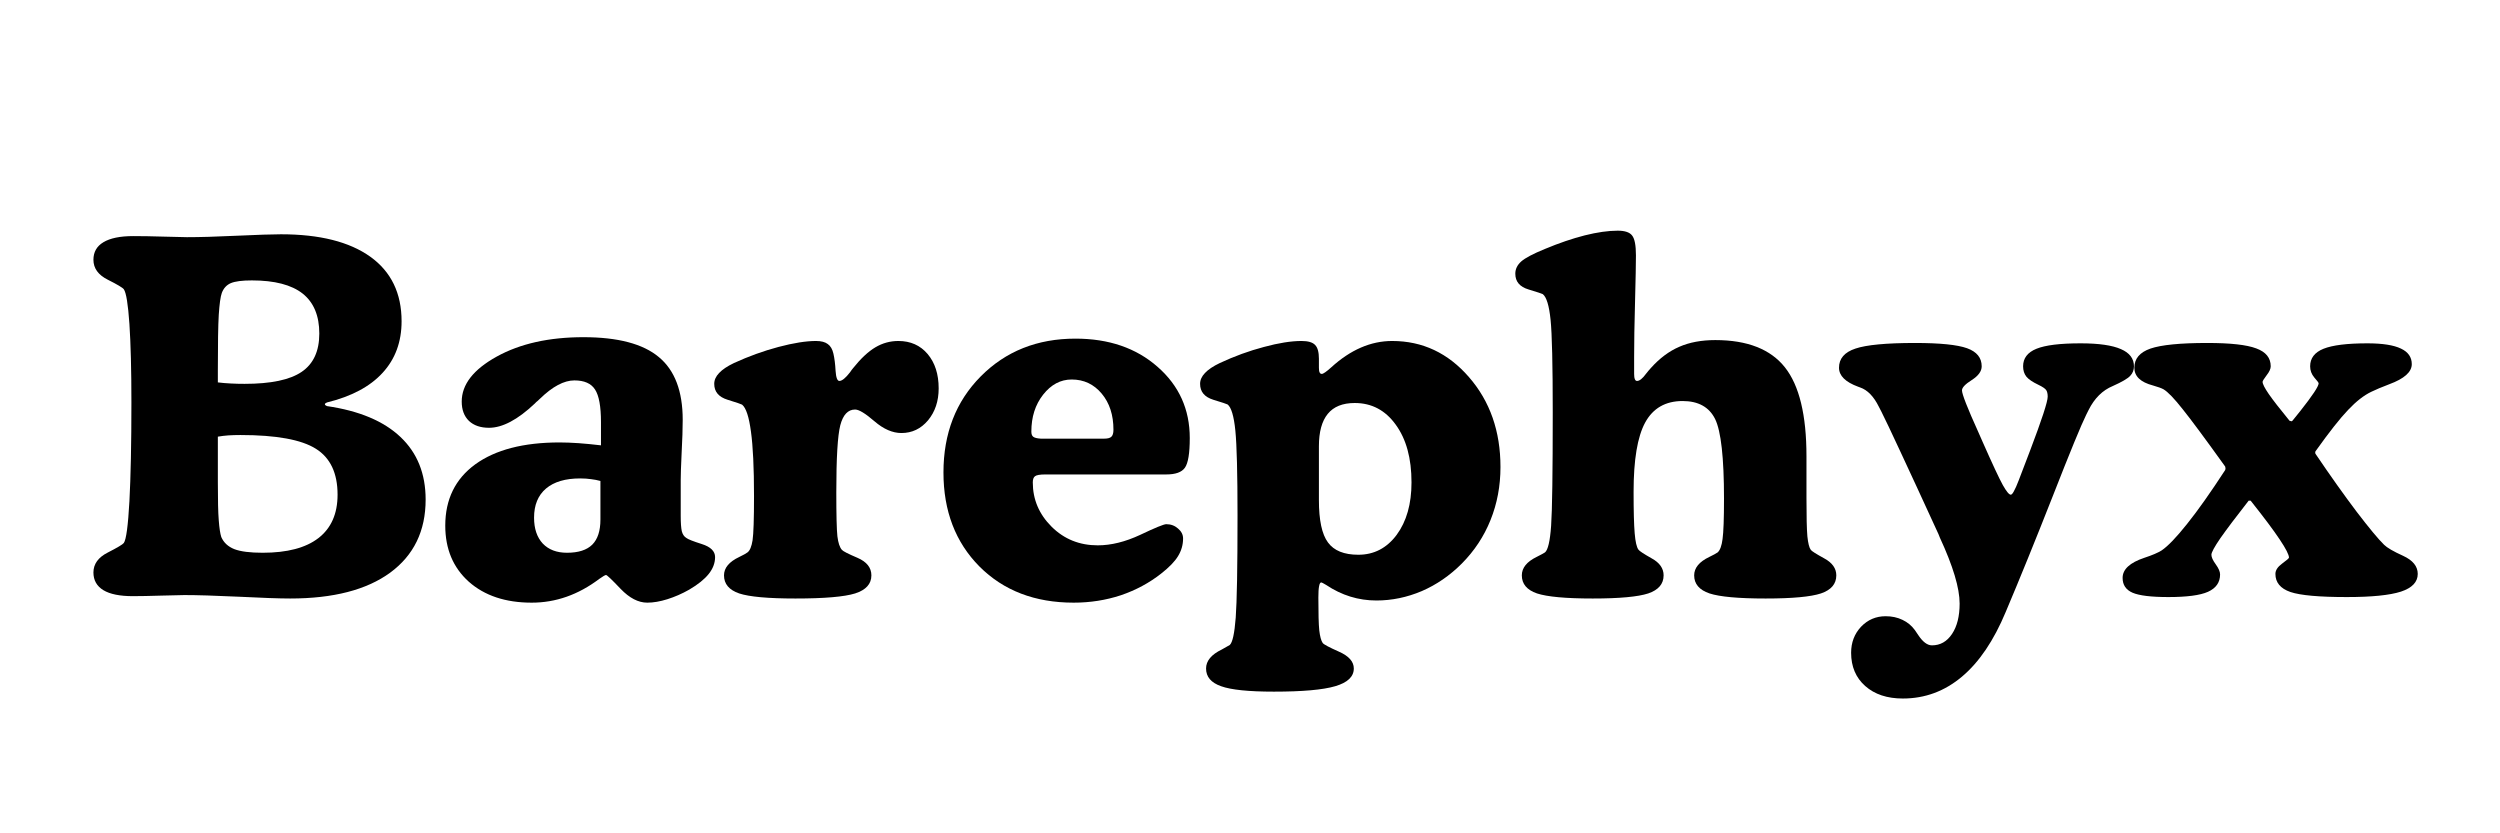
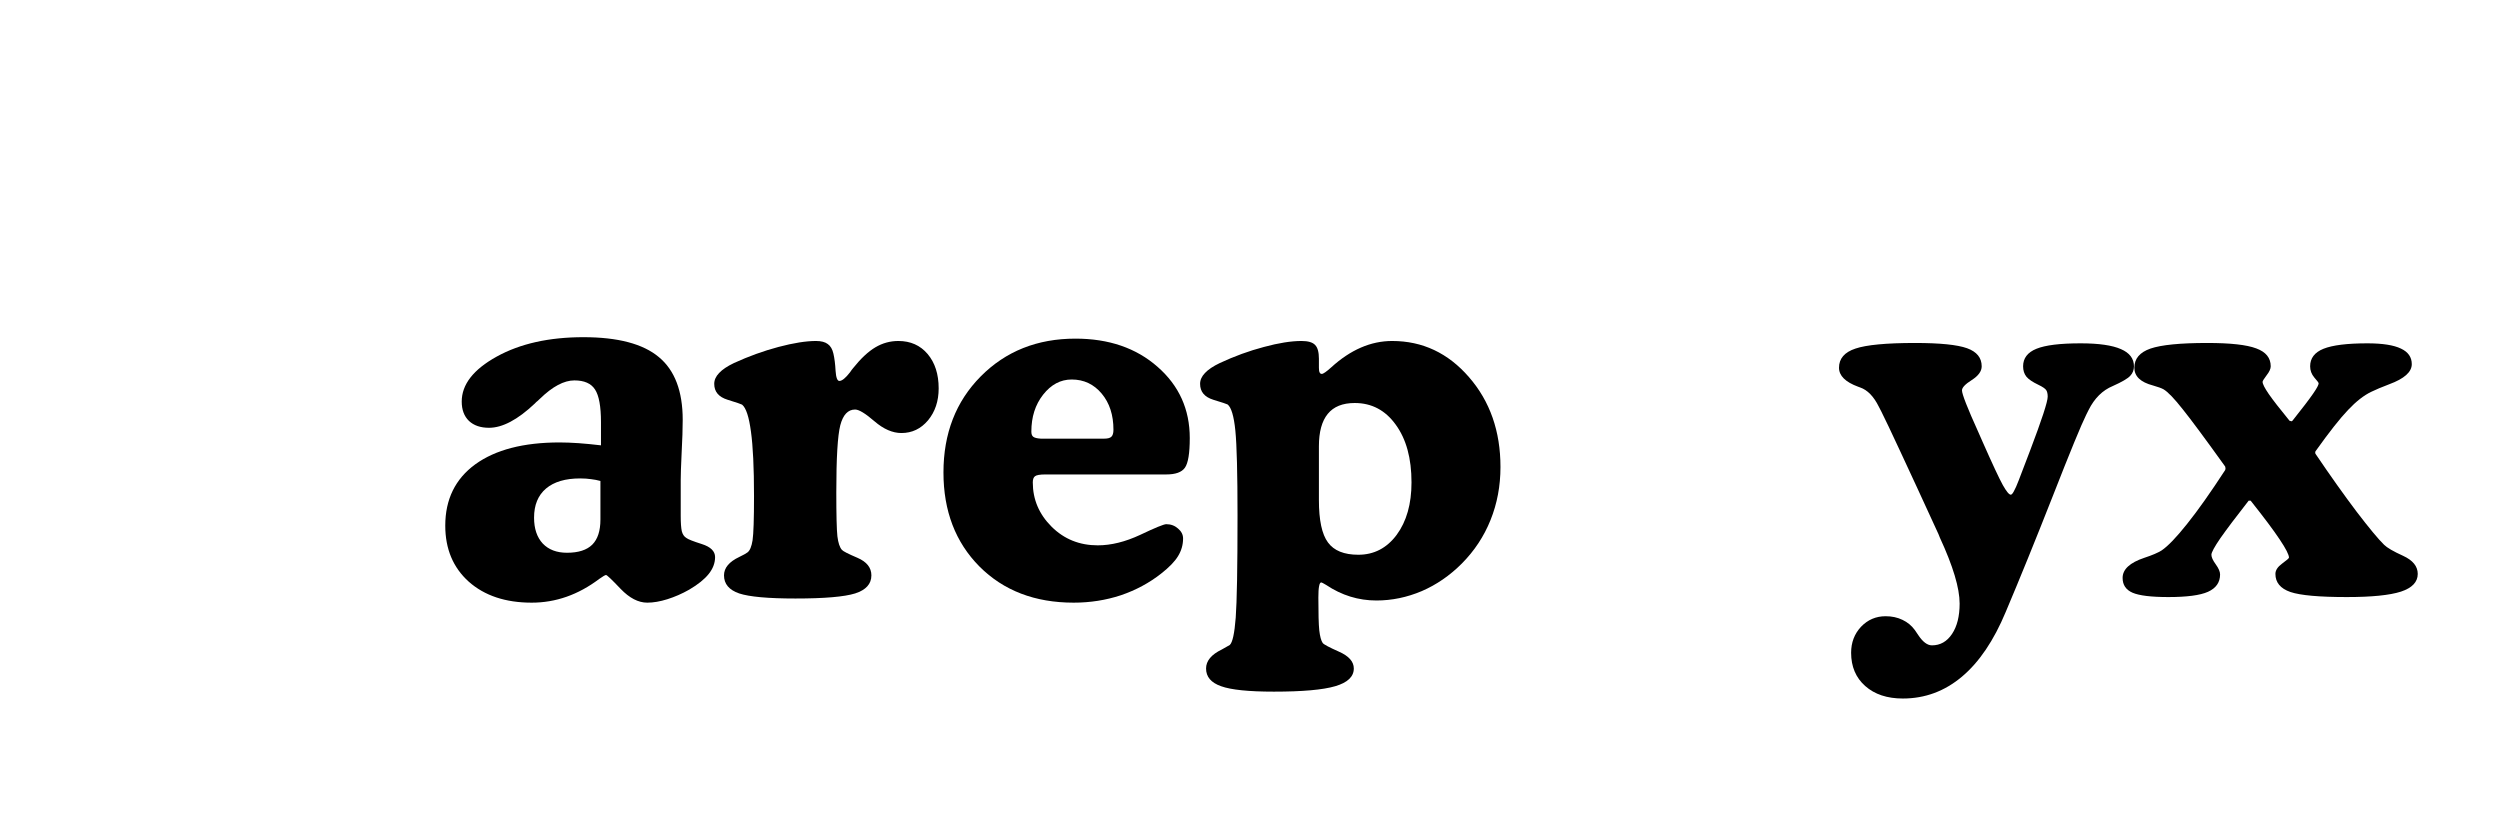
<svg xmlns="http://www.w3.org/2000/svg" version="1.0" preserveAspectRatio="xMidYMid meet" height="96" viewBox="0 0 216 72" zoomAndPan="magnify" width="288">
  <defs>
    <g />
  </defs>
  <g fill-opacity="1" fill="#000000">
    <g transform="translate(7.213, 51.461)">
      <g>
-         <path d="M 11.609 -18.422 C 11.953 -18.379 12.32 -18.348 12.719 -18.328 C 13.113 -18.305 13.516 -18.297 13.922 -18.297 C 16.191 -18.297 17.832 -18.641 18.844 -19.328 C 19.863 -20.016 20.375 -21.117 20.375 -22.641 C 20.375 -24.18 19.895 -25.332 18.938 -26.094 C 17.977 -26.852 16.516 -27.234 14.547 -27.234 C 13.711 -27.234 13.109 -27.156 12.734 -27 C 12.367 -26.844 12.109 -26.562 11.953 -26.156 C 11.836 -25.832 11.75 -25.203 11.688 -24.266 C 11.633 -23.336 11.609 -21.742 11.609 -19.484 Z M 11.609 -13.734 L 11.609 -9.781 C 11.609 -8.258 11.633 -7.164 11.688 -6.5 C 11.738 -5.832 11.812 -5.352 11.906 -5.062 C 12.113 -4.582 12.488 -4.234 13.031 -4.016 C 13.582 -3.805 14.398 -3.703 15.484 -3.703 C 17.598 -3.703 19.203 -4.125 20.297 -4.969 C 21.398 -5.82 21.953 -7.07 21.953 -8.719 C 21.953 -10.582 21.328 -11.906 20.078 -12.688 C 18.828 -13.477 16.656 -13.875 13.562 -13.875 C 13.188 -13.875 12.836 -13.863 12.516 -13.844 C 12.203 -13.82 11.898 -13.785 11.609 -13.734 Z M 21.031 -16.375 C 23.82 -15.969 25.941 -15.078 27.391 -13.703 C 28.836 -12.336 29.562 -10.535 29.562 -8.297 C 29.562 -5.586 28.539 -3.484 26.5 -1.984 C 24.457 -0.492 21.578 0.25 17.859 0.25 C 16.91 0.25 15.422 0.195 13.391 0.094 C 11.359 0 9.801 -0.047 8.719 -0.047 C 8.375 -0.047 7.703 -0.031 6.703 0 C 5.711 0.031 4.898 0.047 4.266 0.047 C 3.141 0.047 2.289 -0.125 1.719 -0.469 C 1.145 -0.82 0.859 -1.332 0.859 -2 C 0.859 -2.727 1.27 -3.301 2.094 -3.719 C 2.926 -4.145 3.391 -4.422 3.484 -4.547 C 3.691 -4.836 3.852 -6.039 3.969 -8.156 C 4.082 -10.27 4.141 -13.113 4.141 -16.688 C 4.141 -19.508 4.082 -21.77 3.969 -23.469 C 3.852 -25.176 3.691 -26.176 3.484 -26.469 C 3.391 -26.602 2.926 -26.879 2.094 -27.297 C 1.27 -27.711 0.859 -28.285 0.859 -29.016 C 0.859 -29.68 1.145 -30.188 1.719 -30.531 C 2.301 -30.883 3.16 -31.062 4.297 -31.062 C 5.047 -31.062 5.938 -31.047 6.969 -31.016 C 8 -30.984 8.656 -30.969 8.938 -30.969 C 10.008 -30.969 11.445 -31.008 13.25 -31.094 C 15.051 -31.176 16.32 -31.219 17.062 -31.219 C 20.406 -31.219 22.977 -30.57 24.781 -29.281 C 26.582 -27.988 27.484 -26.129 27.484 -23.703 C 27.484 -21.922 26.938 -20.438 25.844 -19.25 C 24.758 -18.062 23.156 -17.207 21.031 -16.688 C 20.945 -16.645 20.895 -16.613 20.875 -16.594 C 20.863 -16.582 20.859 -16.57 20.859 -16.562 C 20.859 -16.52 20.863 -16.488 20.875 -16.469 C 20.895 -16.457 20.945 -16.426 21.031 -16.375 Z M 21.031 -16.375" />
-       </g>
+         </g>
    </g>
  </g>
  <g fill-opacity="1" fill="#000000">
    <g transform="translate(37.502, 51.461)">
      <g>
        <path d="M 14.422 -12.984 L 14.422 -14.984 C 14.422 -16.348 14.25 -17.289 13.906 -17.812 C 13.57 -18.332 12.977 -18.594 12.125 -18.594 C 11.227 -18.594 10.238 -18.066 9.156 -17.016 C 9.062 -16.922 8.988 -16.852 8.938 -16.812 C 8.875 -16.77 8.797 -16.695 8.703 -16.594 C 7.223 -15.195 5.906 -14.5 4.75 -14.5 C 4.02 -14.5 3.441 -14.695 3.016 -15.094 C 2.598 -15.5 2.391 -16.055 2.391 -16.766 C 2.391 -18.242 3.398 -19.539 5.422 -20.656 C 7.441 -21.77 9.938 -22.328 12.906 -22.328 C 15.883 -22.328 18.055 -21.754 19.422 -20.609 C 20.797 -19.473 21.484 -17.664 21.484 -15.188 C 21.484 -14.438 21.453 -13.484 21.391 -12.328 C 21.336 -11.18 21.312 -10.406 21.312 -10 L 21.312 -6.891 C 21.312 -6.285 21.344 -5.844 21.406 -5.562 C 21.477 -5.289 21.609 -5.098 21.797 -4.984 C 21.941 -4.867 22.391 -4.691 23.141 -4.453 C 23.898 -4.211 24.281 -3.836 24.281 -3.328 C 24.281 -2.816 24.098 -2.332 23.734 -1.875 C 23.367 -1.414 22.805 -0.961 22.047 -0.516 C 21.422 -0.16 20.789 0.113 20.156 0.312 C 19.531 0.508 18.953 0.609 18.422 0.609 C 17.648 0.609 16.883 0.211 16.125 -0.578 C 15.363 -1.379 14.941 -1.781 14.859 -1.781 C 14.785 -1.781 14.586 -1.664 14.266 -1.438 C 12.453 -0.07 10.508 0.609 8.438 0.609 C 6.176 0.609 4.363 0.004 3 -1.203 C 1.645 -2.422 0.969 -4.035 0.969 -6.047 C 0.969 -8.316 1.832 -10.082 3.562 -11.344 C 5.301 -12.602 7.727 -13.234 10.844 -13.234 C 11.344 -13.234 11.891 -13.211 12.484 -13.172 C 13.078 -13.129 13.723 -13.066 14.422 -12.984 Z M 14.375 -6.578 L 14.375 -9.906 C 14.113 -9.977 13.844 -10.031 13.562 -10.062 C 13.289 -10.102 12.977 -10.125 12.625 -10.125 C 11.344 -10.125 10.359 -9.832 9.672 -9.25 C 8.984 -8.664 8.641 -7.828 8.641 -6.734 C 8.641 -5.785 8.891 -5.039 9.391 -4.5 C 9.898 -3.969 10.598 -3.703 11.484 -3.703 C 12.473 -3.703 13.203 -3.938 13.672 -4.406 C 14.141 -4.875 14.375 -5.598 14.375 -6.578 Z M 14.375 -6.578" />
      </g>
    </g>
  </g>
  <g fill-opacity="1" fill="#000000">
    <g transform="translate(61.413, 51.461)">
      <g>
        <path d="M 3.734 -8.594 C 3.734 -11.051 3.645 -12.91 3.469 -14.172 C 3.301 -15.441 3.047 -16.219 2.703 -16.5 C 2.648 -16.539 2.234 -16.68 1.453 -16.922 C 0.68 -17.16 0.297 -17.617 0.297 -18.297 C 0.297 -18.629 0.438 -18.941 0.719 -19.234 C 1 -19.535 1.426 -19.82 2 -20.094 C 3.27 -20.676 4.551 -21.141 5.844 -21.484 C 7.145 -21.828 8.227 -22 9.094 -22 C 9.539 -22 9.879 -21.91 10.109 -21.734 C 10.348 -21.566 10.508 -21.289 10.594 -20.906 C 10.688 -20.5 10.75 -20.004 10.781 -19.422 C 10.82 -18.836 10.93 -18.547 11.109 -18.547 C 11.336 -18.547 11.645 -18.797 12.031 -19.297 C 12.133 -19.453 12.223 -19.57 12.297 -19.656 C 12.961 -20.488 13.602 -21.086 14.219 -21.453 C 14.832 -21.816 15.492 -22 16.203 -22 C 17.254 -22 18.098 -21.625 18.734 -20.875 C 19.367 -20.125 19.688 -19.133 19.688 -17.906 C 19.688 -16.801 19.379 -15.879 18.766 -15.141 C 18.148 -14.41 17.383 -14.047 16.469 -14.047 C 15.707 -14.047 14.93 -14.383 14.141 -15.062 C 13.359 -15.738 12.801 -16.078 12.469 -16.078 C 11.852 -16.078 11.426 -15.625 11.188 -14.719 C 10.957 -13.812 10.844 -11.883 10.844 -8.938 C 10.844 -6.969 10.875 -5.695 10.938 -5.125 C 11.008 -4.551 11.141 -4.16 11.328 -3.953 C 11.422 -3.836 11.867 -3.609 12.672 -3.266 C 13.473 -2.922 13.875 -2.414 13.875 -1.75 C 13.875 -1.008 13.406 -0.488 12.469 -0.188 C 11.539 0.102 9.82 0.25 7.312 0.25 C 4.945 0.25 3.328 0.102 2.453 -0.188 C 1.578 -0.488 1.141 -1.008 1.141 -1.75 C 1.141 -2.395 1.582 -2.926 2.469 -3.344 C 2.812 -3.508 3.047 -3.641 3.172 -3.734 C 3.379 -3.891 3.523 -4.238 3.609 -4.781 C 3.691 -5.332 3.734 -6.602 3.734 -8.594 Z M 3.734 -8.594" />
      </g>
    </g>
  </g>
  <g fill-opacity="1" fill="#000000">
    <g transform="translate(80.421, 51.461)">
      <g>
        <path d="M 20.344 -10.469 L 9.906 -10.469 C 9.426 -10.469 9.125 -10.414 9 -10.312 C 8.875 -10.219 8.812 -10.039 8.812 -9.781 C 8.812 -8.312 9.352 -7.035 10.438 -5.953 C 11.52 -4.879 12.848 -4.344 14.422 -4.344 C 15.578 -4.344 16.801 -4.645 18.094 -5.25 C 19.383 -5.863 20.133 -6.172 20.344 -6.172 C 20.738 -6.172 21.078 -6.047 21.359 -5.797 C 21.648 -5.555 21.797 -5.27 21.797 -4.938 C 21.797 -4.383 21.648 -3.875 21.359 -3.406 C 21.078 -2.945 20.594 -2.445 19.906 -1.906 C 18.875 -1.094 17.711 -0.469 16.422 -0.031 C 15.129 0.395 13.77 0.609 12.344 0.609 C 9 0.609 6.285 -0.43 4.203 -2.516 C 2.129 -4.609 1.094 -7.316 1.094 -10.641 C 1.094 -14.004 2.164 -16.77 4.312 -18.938 C 6.469 -21.113 9.195 -22.203 12.5 -22.203 C 15.383 -22.203 17.75 -21.391 19.594 -19.766 C 21.445 -18.148 22.375 -16.098 22.375 -13.609 C 22.375 -12.297 22.234 -11.441 21.953 -11.047 C 21.68 -10.66 21.145 -10.469 20.344 -10.469 Z M 9.5 -13.562 L 14.984 -13.562 C 15.273 -13.562 15.477 -13.613 15.594 -13.719 C 15.719 -13.832 15.781 -14.035 15.781 -14.328 C 15.781 -15.609 15.441 -16.648 14.766 -17.453 C 14.086 -18.266 13.223 -18.672 12.172 -18.672 C 11.211 -18.672 10.391 -18.234 9.703 -17.359 C 9.023 -16.492 8.688 -15.43 8.688 -14.172 C 8.688 -13.953 8.742 -13.801 8.859 -13.719 C 8.973 -13.633 9.188 -13.582 9.5 -13.562 Z M 9.5 -13.562" />
      </g>
    </g>
  </g>
  <g fill-opacity="1" fill="#000000">
    <g transform="translate(103.563, 51.461)">
      <g>
        <path d="M 10.391 -8.25 C 10.391 -6.52 10.648 -5.301 11.172 -4.594 C 11.691 -3.883 12.566 -3.531 13.797 -3.531 C 15.148 -3.531 16.254 -4.102 17.109 -5.25 C 17.961 -6.406 18.391 -7.914 18.391 -9.781 C 18.391 -11.863 17.938 -13.523 17.031 -14.766 C 16.133 -16.016 14.953 -16.641 13.484 -16.641 C 12.441 -16.641 11.664 -16.328 11.156 -15.703 C 10.645 -15.078 10.391 -14.145 10.391 -12.906 Z M 10.391 -20.469 L 10.391 -19.688 C 10.391 -19.5 10.41 -19.363 10.453 -19.281 C 10.492 -19.195 10.555 -19.156 10.641 -19.156 C 10.766 -19.156 11.035 -19.344 11.453 -19.719 C 13.117 -21.238 14.875 -22 16.719 -22 C 19.344 -22 21.555 -20.957 23.359 -18.875 C 25.172 -16.789 26.078 -14.203 26.078 -11.109 C 26.078 -9.473 25.789 -7.945 25.219 -6.531 C 24.656 -5.125 23.828 -3.867 22.734 -2.766 C 21.703 -1.734 20.551 -0.941 19.281 -0.391 C 18.008 0.148 16.703 0.422 15.359 0.422 C 13.805 0.422 12.359 -0.023 11.016 -0.922 C 10.773 -1.066 10.633 -1.141 10.594 -1.141 C 10.508 -1.141 10.445 -1.031 10.406 -0.812 C 10.363 -0.602 10.344 -0.273 10.344 0.172 C 10.344 1.523 10.367 2.469 10.422 3 C 10.484 3.531 10.582 3.895 10.719 4.094 C 10.812 4.219 11.281 4.469 12.125 4.844 C 12.977 5.219 13.406 5.703 13.406 6.297 C 13.406 7.004 12.867 7.516 11.797 7.828 C 10.734 8.141 8.969 8.297 6.5 8.297 C 4.32 8.297 2.801 8.141 1.938 7.828 C 1.07 7.523 0.641 7.016 0.641 6.297 C 0.641 5.641 1.094 5.094 2 4.656 C 2.312 4.488 2.539 4.359 2.688 4.266 C 2.926 4.055 3.098 3.27 3.203 1.906 C 3.305 0.539 3.359 -2.391 3.359 -6.891 C 3.359 -10.547 3.297 -13 3.172 -14.25 C 3.047 -15.508 2.82 -16.266 2.5 -16.516 C 2.438 -16.555 2.023 -16.691 1.266 -16.922 C 0.504 -17.16 0.125 -17.617 0.125 -18.297 C 0.125 -18.629 0.266 -18.941 0.547 -19.234 C 0.828 -19.535 1.254 -19.82 1.828 -20.094 C 3.098 -20.688 4.367 -21.148 5.641 -21.484 C 6.91 -21.828 7.992 -22 8.891 -22 C 9.461 -22 9.852 -21.883 10.062 -21.656 C 10.281 -21.438 10.391 -21.039 10.391 -20.469 Z M 10.391 -20.469" />
      </g>
    </g>
  </g>
  <g fill-opacity="1" fill="#000000">
    <g transform="translate(130.798, 51.461)">
      <g>
-         <path d="M 10.391 -19.156 C 10.391 -18.957 10.41 -18.805 10.453 -18.703 C 10.492 -18.598 10.555 -18.547 10.641 -18.547 C 10.859 -18.547 11.117 -18.754 11.422 -19.172 C 11.586 -19.379 11.727 -19.547 11.844 -19.672 C 12.602 -20.516 13.422 -21.125 14.297 -21.5 C 15.172 -21.883 16.207 -22.078 17.406 -22.078 C 20.176 -22.078 22.18 -21.289 23.422 -19.719 C 24.66 -18.156 25.281 -15.598 25.281 -12.047 L 25.281 -8.438 C 25.281 -6.832 25.305 -5.727 25.359 -5.125 C 25.422 -4.52 25.52 -4.129 25.656 -3.953 C 25.727 -3.848 26.113 -3.602 26.812 -3.219 C 27.508 -2.844 27.859 -2.352 27.859 -1.75 C 27.859 -1.008 27.414 -0.488 26.531 -0.188 C 25.656 0.102 24.062 0.25 21.75 0.25 C 19.406 0.25 17.789 0.102 16.906 -0.188 C 16.02 -0.488 15.578 -1.008 15.578 -1.75 C 15.578 -2.395 16.016 -2.926 16.891 -3.344 C 17.234 -3.508 17.473 -3.641 17.609 -3.734 C 17.816 -3.922 17.957 -4.305 18.031 -4.891 C 18.113 -5.484 18.156 -6.645 18.156 -8.375 C 18.156 -11.914 17.898 -14.207 17.391 -15.25 C 16.879 -16.289 15.941 -16.812 14.578 -16.812 C 13.098 -16.812 12.02 -16.191 11.344 -14.953 C 10.676 -13.723 10.344 -11.727 10.344 -8.969 C 10.344 -7.332 10.375 -6.141 10.438 -5.391 C 10.5 -4.648 10.609 -4.176 10.766 -3.969 C 10.848 -3.852 11.227 -3.602 11.906 -3.219 C 12.594 -2.844 12.938 -2.352 12.938 -1.75 C 12.938 -1.008 12.492 -0.488 11.609 -0.188 C 10.723 0.102 9.125 0.25 6.812 0.25 C 4.488 0.25 2.883 0.102 2 -0.188 C 1.125 -0.488 0.688 -1.008 0.688 -1.75 C 0.688 -2.395 1.113 -2.926 1.969 -3.344 C 2.301 -3.508 2.539 -3.641 2.688 -3.734 C 2.945 -3.941 3.125 -4.707 3.219 -6.031 C 3.312 -7.352 3.359 -10.617 3.359 -15.828 C 3.359 -19.941 3.297 -22.609 3.172 -23.828 C 3.047 -25.055 2.82 -25.797 2.5 -26.047 C 2.438 -26.086 2.023 -26.223 1.266 -26.453 C 0.504 -26.68 0.125 -27.133 0.125 -27.812 C 0.125 -28.219 0.297 -28.57 0.641 -28.875 C 0.984 -29.176 1.664 -29.535 2.688 -29.953 C 3.906 -30.461 5.051 -30.852 6.125 -31.125 C 7.207 -31.395 8.156 -31.531 8.969 -31.531 C 9.594 -31.531 10.008 -31.391 10.219 -31.109 C 10.438 -30.836 10.547 -30.266 10.547 -29.391 C 10.547 -28.672 10.52 -27.332 10.469 -25.375 C 10.414 -23.426 10.391 -21.844 10.391 -20.625 Z M 10.391 -19.156" />
-       </g>
+         </g>
    </g>
  </g>
  <g fill-opacity="1" fill="#000000">
    <g transform="translate(158.968, 51.461)">
      <g>
        <path d="M 10.547 -17.734 C 10.547 -17.41 11.016 -16.211 11.953 -14.141 L 12.297 -13.359 C 13.172 -11.379 13.766 -10.109 14.078 -9.547 C 14.391 -8.992 14.617 -8.719 14.766 -8.719 C 14.836 -8.719 14.926 -8.816 15.031 -9.016 C 15.145 -9.211 15.285 -9.531 15.453 -9.969 C 15.691 -10.594 16.02 -11.453 16.438 -12.547 C 17.445 -15.203 17.953 -16.75 17.953 -17.188 C 17.953 -17.438 17.91 -17.625 17.828 -17.75 C 17.742 -17.883 17.516 -18.039 17.141 -18.219 C 16.641 -18.457 16.297 -18.691 16.109 -18.922 C 15.922 -19.16 15.828 -19.457 15.828 -19.812 C 15.828 -20.508 16.211 -21.016 16.984 -21.328 C 17.754 -21.641 19.023 -21.797 20.797 -21.797 C 22.367 -21.797 23.531 -21.629 24.281 -21.297 C 25.031 -20.973 25.406 -20.477 25.406 -19.812 C 25.406 -19.488 25.297 -19.211 25.078 -18.984 C 24.867 -18.754 24.367 -18.461 23.578 -18.109 C 22.691 -17.742 21.992 -17.051 21.484 -16.031 C 21.398 -15.852 21.332 -15.719 21.281 -15.625 C 20.863 -14.789 19.898 -12.445 18.391 -8.594 C 16.879 -4.75 15.523 -1.414 14.328 1.406 C 13.297 3.883 12.035 5.75 10.547 7 C 9.055 8.258 7.352 8.891 5.438 8.891 C 4.082 8.891 3 8.531 2.188 7.812 C 1.375 7.094 0.969 6.133 0.969 4.938 C 0.969 4.051 1.254 3.301 1.828 2.688 C 2.41 2.082 3.117 1.781 3.953 1.781 C 4.484 1.781 4.969 1.883 5.406 2.094 C 5.844 2.301 6.195 2.594 6.469 2.969 C 6.539 3.082 6.641 3.227 6.766 3.406 C 7.16 4 7.555 4.297 7.953 4.297 C 8.672 4.297 9.25 3.969 9.688 3.312 C 10.125 2.656 10.344 1.781 10.344 0.688 C 10.344 -0.656 9.773 -2.551 8.641 -5 L 8.516 -5.312 C 7.117 -8.363 6.02 -10.742 5.219 -12.453 C 4.426 -14.16 3.879 -15.312 3.578 -15.906 C 3.516 -16.02 3.441 -16.16 3.359 -16.328 C 2.922 -17.211 2.383 -17.766 1.75 -17.984 C 1.707 -18.004 1.648 -18.023 1.578 -18.047 C 0.473 -18.453 -0.078 -19 -0.078 -19.688 C -0.078 -20.477 0.395 -21.031 1.344 -21.344 C 2.289 -21.664 4.008 -21.828 6.5 -21.828 C 8.645 -21.828 10.141 -21.676 10.984 -21.375 C 11.828 -21.07 12.25 -20.551 12.25 -19.812 C 12.25 -19.383 11.961 -18.988 11.391 -18.625 C 10.828 -18.27 10.547 -17.973 10.547 -17.734 Z M 10.547 -17.734" />
      </g>
    </g>
  </g>
  <g fill-opacity="1" fill="#000000">
    <g transform="translate(183.44, 51.461)">
      <g>
-         <path d="M 14.375 -15.109 C 14.406 -15.109 14.441 -15.098 14.484 -15.078 C 14.523 -15.066 14.547 -15.062 14.547 -15.062 C 14.566 -15.062 14.598 -15.082 14.641 -15.125 C 14.797 -15.32 15.016 -15.594 15.297 -15.938 C 16.359 -17.281 16.891 -18.082 16.891 -18.344 C 16.891 -18.395 16.766 -18.562 16.516 -18.844 C 16.273 -19.133 16.156 -19.457 16.156 -19.812 C 16.156 -20.508 16.539 -21.016 17.312 -21.328 C 18.094 -21.641 19.359 -21.797 21.109 -21.797 C 22.41 -21.797 23.375 -21.645 24 -21.344 C 24.625 -21.051 24.938 -20.602 24.938 -20 C 24.938 -19.32 24.289 -18.742 23 -18.266 C 22.344 -18.016 21.82 -17.797 21.438 -17.609 C 20.801 -17.305 20.133 -16.785 19.438 -16.047 C 18.738 -15.316 17.805 -14.133 16.641 -12.5 C 16.629 -12.488 16.617 -12.473 16.609 -12.453 C 16.598 -12.441 16.594 -12.414 16.594 -12.375 C 16.594 -12.332 16.598 -12.297 16.609 -12.266 C 16.617 -12.242 16.629 -12.227 16.641 -12.219 C 17.91 -10.344 19.086 -8.688 20.172 -7.25 C 21.266 -5.82 22.055 -4.867 22.547 -4.391 C 22.797 -4.141 23.344 -3.82 24.188 -3.438 C 25.031 -3.051 25.453 -2.531 25.453 -1.875 C 25.453 -1.176 24.969 -0.664 24 -0.344 C 23.031 -0.031 21.473 0.125 19.328 0.125 C 16.941 0.125 15.316 -0.02 14.453 -0.312 C 13.586 -0.613 13.156 -1.133 13.156 -1.875 C 13.156 -2.188 13.348 -2.484 13.734 -2.766 C 14.129 -3.055 14.328 -3.227 14.328 -3.281 C 14.328 -3.531 14.062 -4.051 13.531 -4.844 C 13 -5.645 12.16 -6.766 11.016 -8.203 L 10.844 -8.203 C 9.75 -6.805 8.938 -5.727 8.406 -4.969 C 7.883 -4.207 7.625 -3.727 7.625 -3.531 C 7.625 -3.32 7.75 -3.047 8 -2.703 C 8.25 -2.359 8.375 -2.066 8.375 -1.828 C 8.375 -1.141 8.023 -0.641 7.328 -0.328 C 6.641 -0.023 5.5 0.125 3.906 0.125 C 2.426 0.125 1.395 0 0.812 -0.25 C 0.238 -0.5 -0.047 -0.926 -0.047 -1.531 C -0.047 -2.27 0.578 -2.848 1.828 -3.266 C 2.516 -3.492 3.016 -3.707 3.328 -3.906 C 3.879 -4.281 4.613 -5.047 5.531 -6.203 C 6.457 -7.359 7.551 -8.906 8.812 -10.844 C 8.82 -10.852 8.828 -10.867 8.828 -10.891 C 8.836 -10.91 8.844 -10.938 8.844 -10.969 C 8.844 -11.02 8.836 -11.062 8.828 -11.094 C 8.828 -11.125 8.82 -11.145 8.812 -11.156 C 7.102 -13.539 5.879 -15.191 5.141 -16.109 C 4.41 -17.035 3.859 -17.609 3.484 -17.828 C 3.316 -17.922 3.016 -18.031 2.578 -18.156 C 1.504 -18.438 0.969 -18.945 0.969 -19.688 C 0.969 -20.469 1.43 -21.02 2.359 -21.344 C 3.297 -21.664 4.93 -21.828 7.266 -21.828 C 9.266 -21.828 10.676 -21.672 11.5 -21.359 C 12.332 -21.055 12.75 -20.539 12.75 -19.812 C 12.75 -19.594 12.629 -19.332 12.391 -19.031 C 12.16 -18.727 12.047 -18.539 12.047 -18.469 C 12.047 -18.289 12.223 -17.941 12.578 -17.422 C 12.941 -16.898 13.539 -16.129 14.375 -15.109 Z M 14.375 -15.109" />
+         <path d="M 14.375 -15.109 C 14.406 -15.109 14.441 -15.098 14.484 -15.078 C 14.523 -15.066 14.547 -15.062 14.547 -15.062 C 14.566 -15.062 14.598 -15.082 14.641 -15.125 C 16.359 -17.281 16.891 -18.082 16.891 -18.344 C 16.891 -18.395 16.766 -18.562 16.516 -18.844 C 16.273 -19.133 16.156 -19.457 16.156 -19.812 C 16.156 -20.508 16.539 -21.016 17.312 -21.328 C 18.094 -21.641 19.359 -21.797 21.109 -21.797 C 22.41 -21.797 23.375 -21.645 24 -21.344 C 24.625 -21.051 24.938 -20.602 24.938 -20 C 24.938 -19.32 24.289 -18.742 23 -18.266 C 22.344 -18.016 21.82 -17.797 21.438 -17.609 C 20.801 -17.305 20.133 -16.785 19.438 -16.047 C 18.738 -15.316 17.805 -14.133 16.641 -12.5 C 16.629 -12.488 16.617 -12.473 16.609 -12.453 C 16.598 -12.441 16.594 -12.414 16.594 -12.375 C 16.594 -12.332 16.598 -12.297 16.609 -12.266 C 16.617 -12.242 16.629 -12.227 16.641 -12.219 C 17.91 -10.344 19.086 -8.688 20.172 -7.25 C 21.266 -5.82 22.055 -4.867 22.547 -4.391 C 22.797 -4.141 23.344 -3.82 24.188 -3.438 C 25.031 -3.051 25.453 -2.531 25.453 -1.875 C 25.453 -1.176 24.969 -0.664 24 -0.344 C 23.031 -0.031 21.473 0.125 19.328 0.125 C 16.941 0.125 15.316 -0.02 14.453 -0.312 C 13.586 -0.613 13.156 -1.133 13.156 -1.875 C 13.156 -2.188 13.348 -2.484 13.734 -2.766 C 14.129 -3.055 14.328 -3.227 14.328 -3.281 C 14.328 -3.531 14.062 -4.051 13.531 -4.844 C 13 -5.645 12.16 -6.766 11.016 -8.203 L 10.844 -8.203 C 9.75 -6.805 8.938 -5.727 8.406 -4.969 C 7.883 -4.207 7.625 -3.727 7.625 -3.531 C 7.625 -3.32 7.75 -3.047 8 -2.703 C 8.25 -2.359 8.375 -2.066 8.375 -1.828 C 8.375 -1.141 8.023 -0.641 7.328 -0.328 C 6.641 -0.023 5.5 0.125 3.906 0.125 C 2.426 0.125 1.395 0 0.812 -0.25 C 0.238 -0.5 -0.047 -0.926 -0.047 -1.531 C -0.047 -2.27 0.578 -2.848 1.828 -3.266 C 2.516 -3.492 3.016 -3.707 3.328 -3.906 C 3.879 -4.281 4.613 -5.047 5.531 -6.203 C 6.457 -7.359 7.551 -8.906 8.812 -10.844 C 8.82 -10.852 8.828 -10.867 8.828 -10.891 C 8.836 -10.91 8.844 -10.938 8.844 -10.969 C 8.844 -11.02 8.836 -11.062 8.828 -11.094 C 8.828 -11.125 8.82 -11.145 8.812 -11.156 C 7.102 -13.539 5.879 -15.191 5.141 -16.109 C 4.41 -17.035 3.859 -17.609 3.484 -17.828 C 3.316 -17.922 3.016 -18.031 2.578 -18.156 C 1.504 -18.438 0.969 -18.945 0.969 -19.688 C 0.969 -20.469 1.43 -21.02 2.359 -21.344 C 3.297 -21.664 4.93 -21.828 7.266 -21.828 C 9.266 -21.828 10.676 -21.672 11.5 -21.359 C 12.332 -21.055 12.75 -20.539 12.75 -19.812 C 12.75 -19.594 12.629 -19.332 12.391 -19.031 C 12.16 -18.727 12.047 -18.539 12.047 -18.469 C 12.047 -18.289 12.223 -17.941 12.578 -17.422 C 12.941 -16.898 13.539 -16.129 14.375 -15.109 Z M 14.375 -15.109" />
      </g>
    </g>
  </g>
</svg>